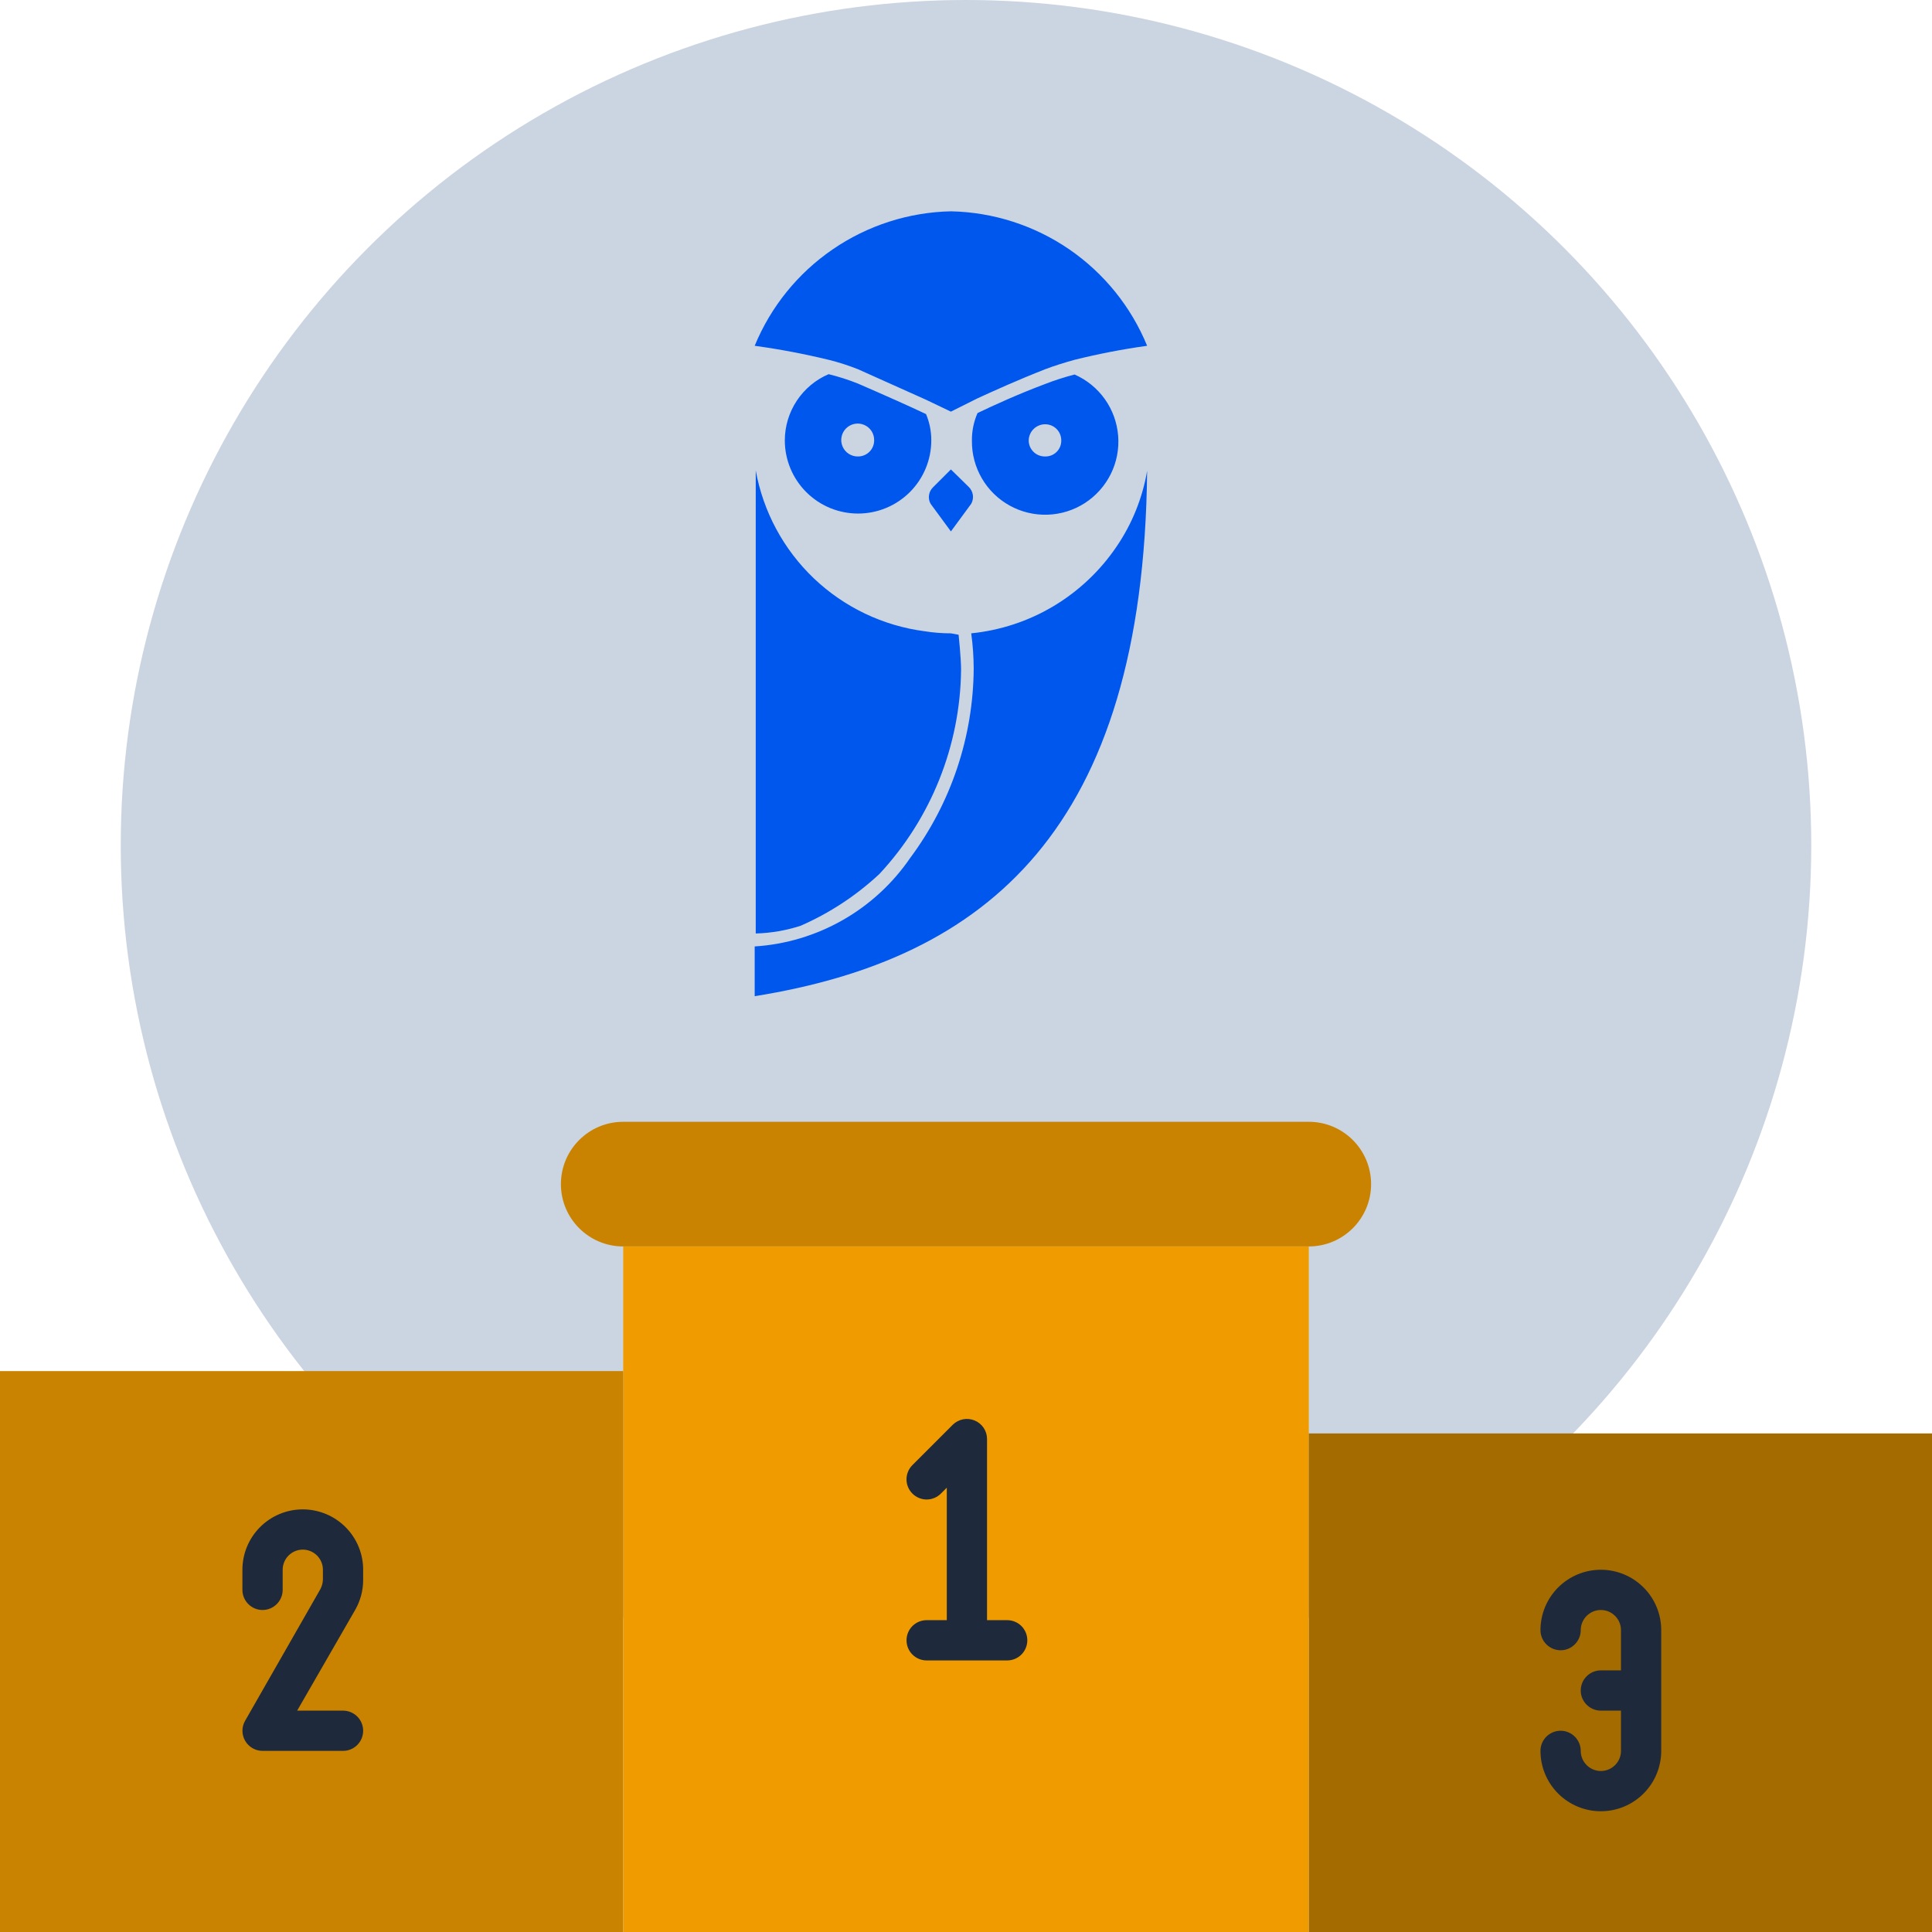
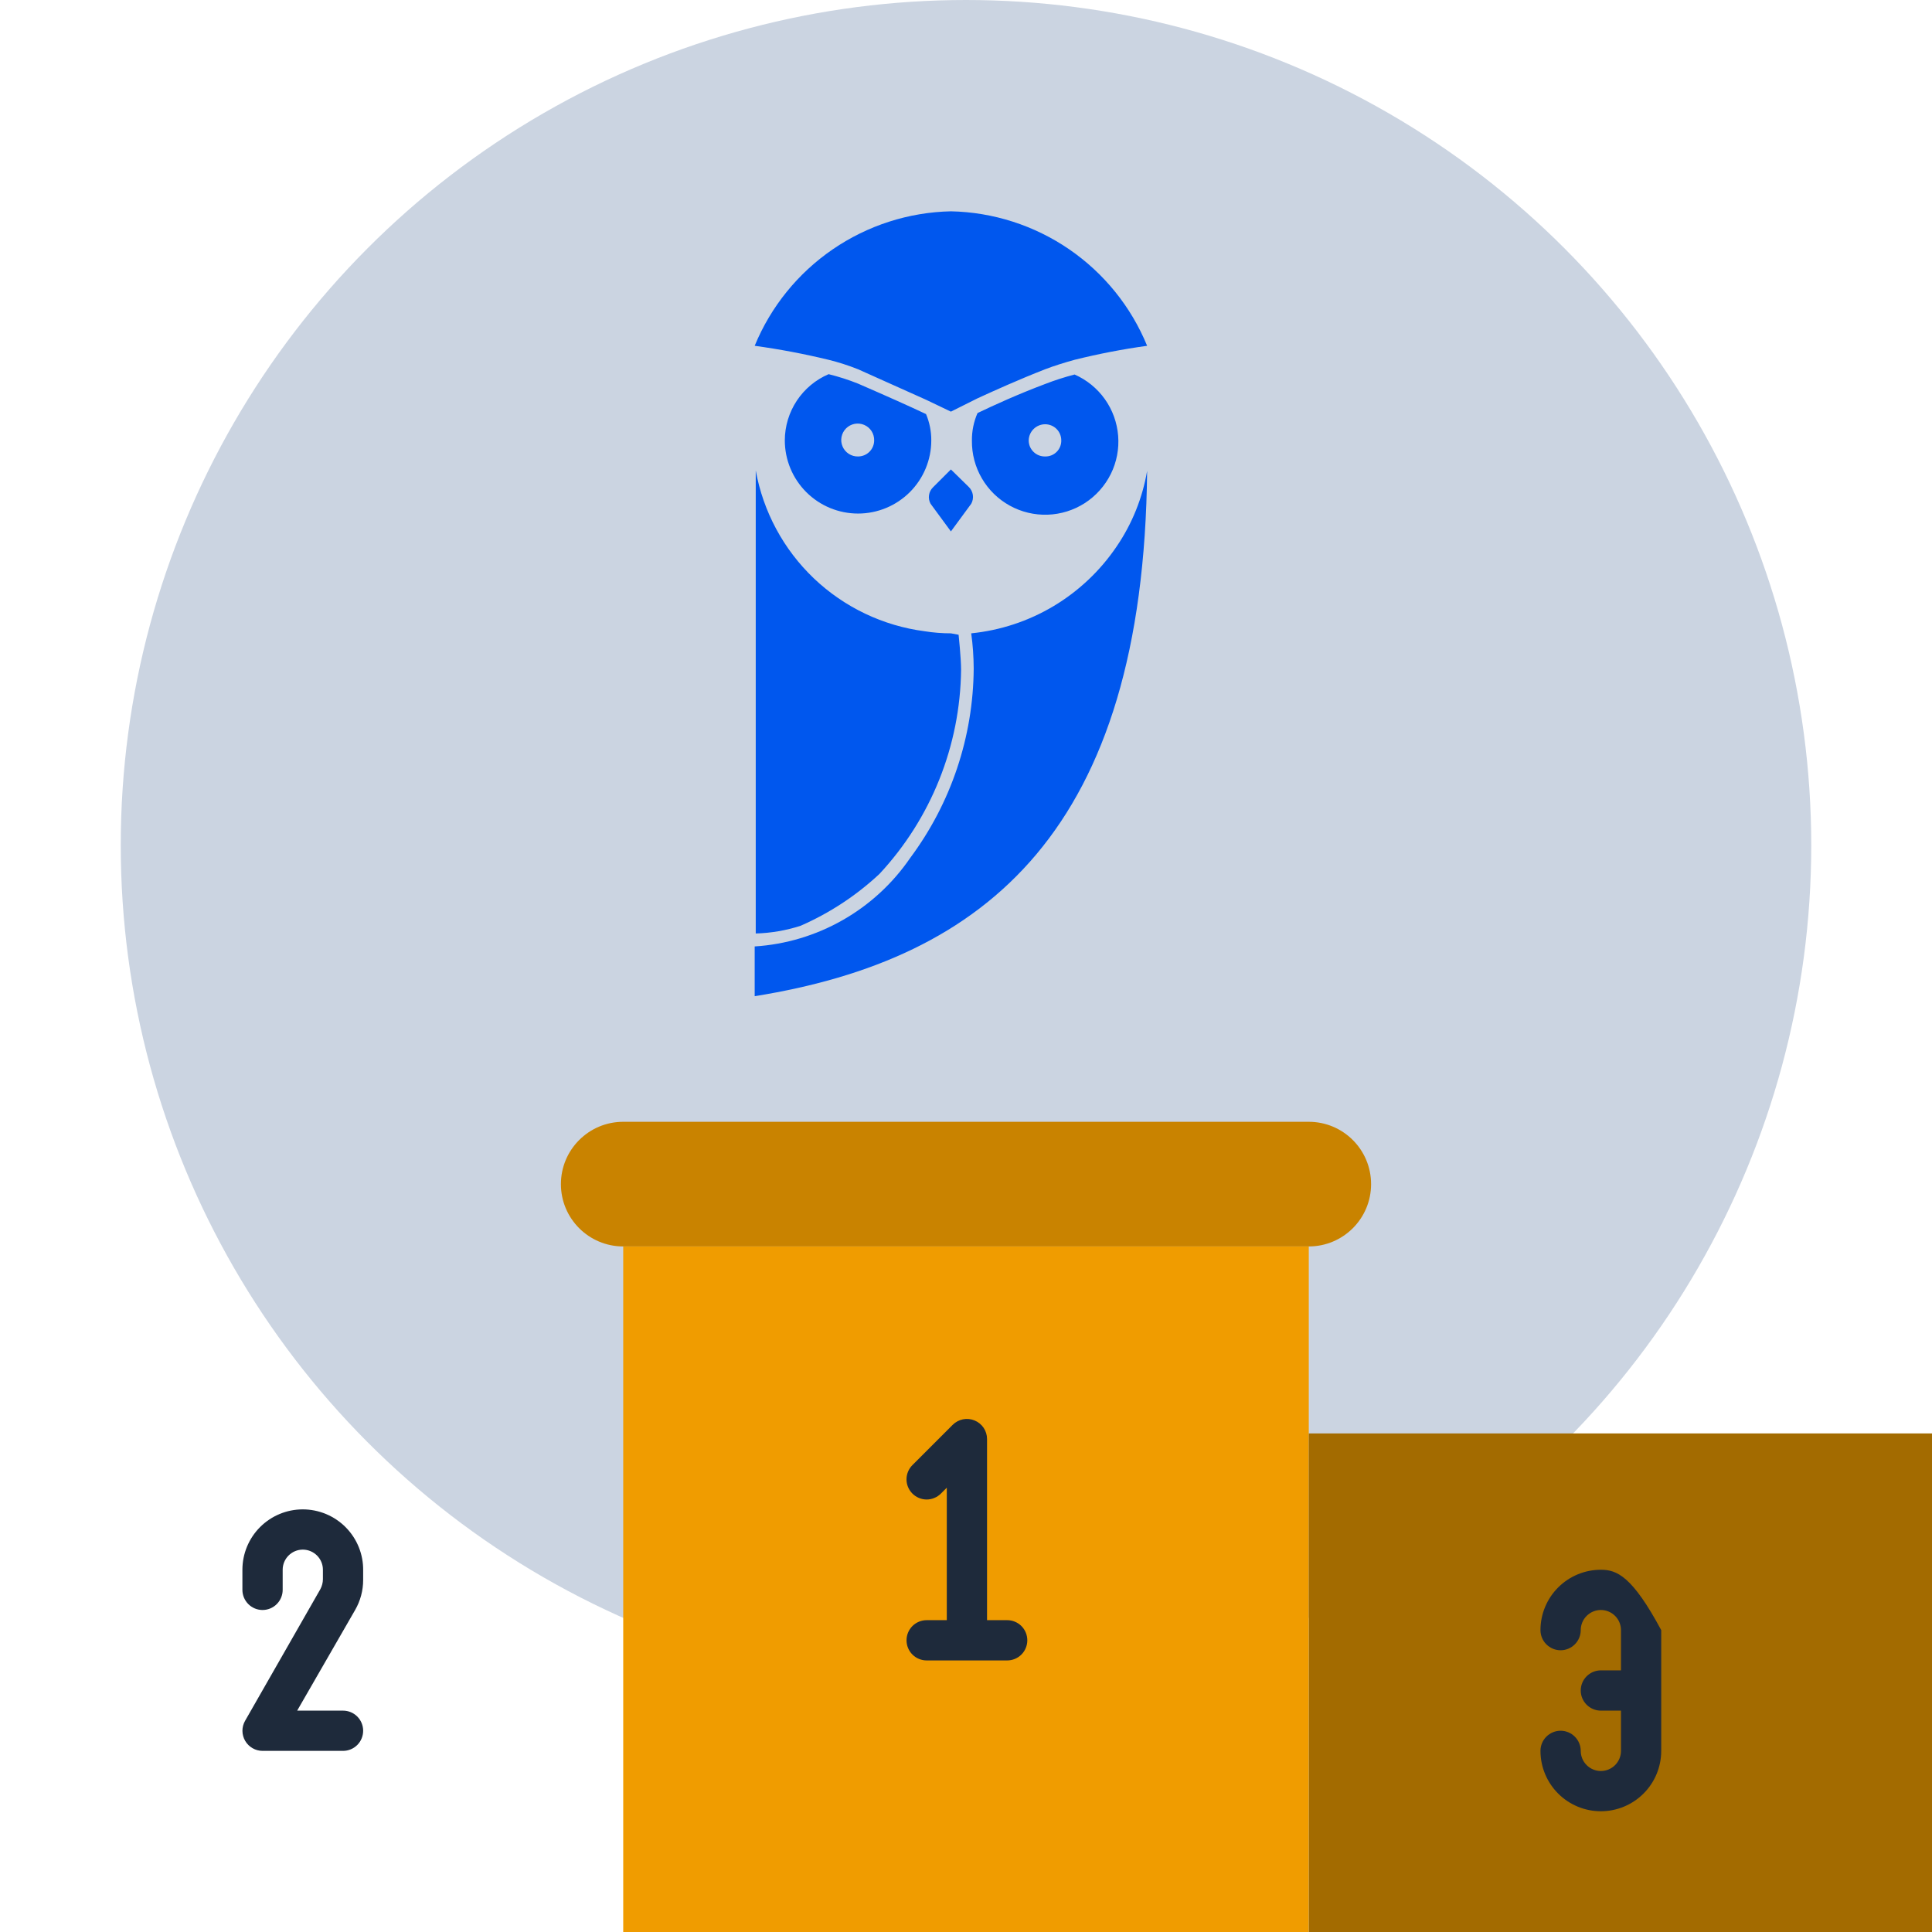
<svg xmlns="http://www.w3.org/2000/svg" width="64" height="64" viewBox="0 0 64 64" fill="none">
  <g clip-path="url(#clip0_2103_31101)">
    <circle cx="32" cy="28" r="28" fill="#CBD4E1" />
    <path d="M43.355 37.161H20.645C19.505 37.161 18.581 38.085 18.581 39.226C18.581 40.366 19.505 41.29 20.645 41.29H43.355C44.495 41.29 45.419 40.366 45.419 39.226C45.419 38.085 44.495 37.161 43.355 37.161Z" fill="#C98300" />
    <path d="M43.355 41.29H20.645V64H43.355V41.29Z" fill="#F09C00" />
-     <path d="M20.645 45.419H0V64H20.645V45.419Z" fill="#C98300" />
    <path d="M43.355 64H64V47.484H43.355V64Z" fill="#A36B00" />
    <path d="M33.364 53.67H32.697V47.668C32.697 47.536 32.657 47.407 32.584 47.298C32.51 47.189 32.405 47.104 32.283 47.054C32.161 47.004 32.027 46.991 31.898 47.017C31.768 47.044 31.65 47.108 31.557 47.201L30.223 48.535C30.099 48.66 30.029 48.829 30.029 49.005C30.029 49.181 30.099 49.35 30.223 49.475C30.285 49.538 30.359 49.587 30.44 49.621C30.521 49.655 30.609 49.673 30.697 49.673C30.785 49.673 30.872 49.655 30.953 49.621C31.035 49.587 31.108 49.538 31.17 49.475L31.364 49.282V53.67H30.697C30.52 53.67 30.35 53.74 30.225 53.865C30.1 53.99 30.03 54.16 30.03 54.337C30.03 54.514 30.1 54.684 30.225 54.809C30.35 54.934 30.52 55.004 30.697 55.004H33.364C33.541 55.004 33.711 54.934 33.836 54.809C33.961 54.684 34.031 54.514 34.031 54.337C34.031 54.16 33.961 53.99 33.836 53.865C33.711 53.74 33.541 53.67 33.364 53.67Z" fill="#1E2A3B" />
    <path d="M10.03 50C9.5 50 8.991 50.211 8.616 50.586C8.241 50.961 8.03 51.47 8.03 52V52.667C8.03 52.843 8.101 53.013 8.226 53.138C8.351 53.263 8.52 53.333 8.697 53.333C8.874 53.333 9.043 53.263 9.168 53.138C9.293 53.013 9.364 52.843 9.364 52.667V52C9.364 51.823 9.434 51.654 9.559 51.529C9.684 51.404 9.853 51.333 10.03 51.333C10.207 51.333 10.377 51.404 10.502 51.529C10.627 51.654 10.697 51.823 10.697 52V52.313C10.696 52.43 10.666 52.544 10.61 52.647L8.117 57.007C8.06 57.108 8.03 57.222 8.031 57.339C8.032 57.455 8.064 57.569 8.122 57.669C8.181 57.77 8.265 57.853 8.366 57.911C8.466 57.969 8.581 58 8.697 58H11.364C11.54 58 11.71 57.93 11.835 57.805C11.96 57.68 12.03 57.51 12.03 57.333C12.03 57.157 11.96 56.987 11.835 56.862C11.71 56.737 11.54 56.667 11.364 56.667H9.844L11.764 53.333C11.938 53.031 12.03 52.689 12.03 52.34V52.027C12.034 51.762 11.985 51.499 11.886 51.253C11.787 51.007 11.64 50.784 11.454 50.595C11.268 50.407 11.046 50.257 10.802 50.155C10.557 50.053 10.295 50 10.03 50Z" fill="#1E2A3B" />
-     <path d="M53.03 58.667C52.853 58.667 52.684 58.596 52.559 58.471C52.434 58.346 52.364 58.177 52.364 58C52.364 57.823 52.293 57.654 52.168 57.529C52.043 57.404 51.874 57.333 51.697 57.333C51.52 57.333 51.351 57.404 51.225 57.529C51.1 57.654 51.03 57.823 51.03 58C51.03 58.53 51.241 59.039 51.616 59.414C51.991 59.789 52.5 60 53.03 60C53.561 60 54.069 59.789 54.444 59.414C54.82 59.039 55.03 58.53 55.03 58V54C55.03 53.47 54.82 52.961 54.444 52.586C54.069 52.211 53.561 52 53.03 52C52.5 52 51.991 52.211 51.616 52.586C51.241 52.961 51.03 53.47 51.03 54C51.03 54.177 51.1 54.346 51.225 54.471C51.351 54.596 51.52 54.667 51.697 54.667C51.874 54.667 52.043 54.596 52.168 54.471C52.293 54.346 52.364 54.177 52.364 54C52.364 53.823 52.434 53.654 52.559 53.529C52.684 53.404 52.853 53.333 53.03 53.333C53.207 53.333 53.377 53.404 53.502 53.529C53.627 53.654 53.697 53.823 53.697 54V55.333H53.03C52.853 55.333 52.684 55.404 52.559 55.529C52.434 55.654 52.364 55.823 52.364 56C52.364 56.177 52.434 56.346 52.559 56.471C52.684 56.596 52.853 56.667 53.03 56.667H53.697V58C53.697 58.177 53.627 58.346 53.502 58.471C53.377 58.596 53.207 58.667 53.03 58.667Z" fill="#1E2A3B" />
+     <path d="M53.03 58.667C52.853 58.667 52.684 58.596 52.559 58.471C52.434 58.346 52.364 58.177 52.364 58C52.364 57.823 52.293 57.654 52.168 57.529C52.043 57.404 51.874 57.333 51.697 57.333C51.52 57.333 51.351 57.404 51.225 57.529C51.1 57.654 51.03 57.823 51.03 58C51.03 58.53 51.241 59.039 51.616 59.414C51.991 59.789 52.5 60 53.03 60C53.561 60 54.069 59.789 54.444 59.414C54.82 59.039 55.03 58.53 55.03 58V54C54.069 52.211 53.561 52 53.03 52C52.5 52 51.991 52.211 51.616 52.586C51.241 52.961 51.03 53.47 51.03 54C51.03 54.177 51.1 54.346 51.225 54.471C51.351 54.596 51.52 54.667 51.697 54.667C51.874 54.667 52.043 54.596 52.168 54.471C52.293 54.346 52.364 54.177 52.364 54C52.364 53.823 52.434 53.654 52.559 53.529C52.684 53.404 52.853 53.333 53.03 53.333C53.207 53.333 53.377 53.404 53.502 53.529C53.627 53.654 53.697 53.823 53.697 54V55.333H53.03C52.853 55.333 52.684 55.404 52.559 55.529C52.434 55.654 52.364 55.823 52.364 56C52.364 56.177 52.434 56.346 52.559 56.471C52.684 56.596 52.853 56.667 53.03 56.667H53.697V58C53.697 58.177 53.627 58.346 53.502 58.471C53.377 58.596 53.207 58.667 53.03 58.667Z" fill="#1E2A3B" />
    <path fill-rule="evenodd" clip-rule="evenodd" d="M31.5 7C30.101 7.03 28.74 7.468 27.586 8.259C26.431 9.05 25.532 10.161 25 11.455C25.824 11.568 26.641 11.723 27.449 11.919C27.781 12.001 28.107 12.106 28.424 12.232L30.676 13.242L31.5 13.636L32.382 13.195C32.939 12.94 33.729 12.581 34.622 12.232C34.924 12.116 35.261 12.012 35.597 11.919C36.389 11.722 37.191 11.567 38 11.455C37.469 10.16 36.571 9.049 35.416 8.257C34.261 7.466 32.9 7.029 31.5 7ZM25.998 14.588C25.999 14.12 26.137 13.664 26.395 13.274C26.653 12.884 27.019 12.579 27.449 12.395C27.781 12.477 28.107 12.581 28.424 12.708C29.411 13.137 30.165 13.474 30.676 13.717C30.792 13.993 30.852 14.289 30.85 14.588C30.85 15.231 30.594 15.848 30.14 16.302C29.684 16.757 29.067 17.012 28.424 17.012C27.781 17.012 27.164 16.757 26.709 16.302C26.254 15.848 25.998 15.231 25.998 14.588ZM28.424 15.121C28.566 15.121 28.701 15.065 28.802 14.965C28.902 14.865 28.958 14.729 28.958 14.588C28.96 14.479 28.93 14.372 28.871 14.28C28.812 14.189 28.727 14.117 28.627 14.075C28.526 14.032 28.416 14.02 28.309 14.041C28.202 14.062 28.104 14.114 28.027 14.191C27.95 14.268 27.898 14.366 27.877 14.473C27.856 14.579 27.868 14.69 27.911 14.79C27.953 14.89 28.025 14.975 28.117 15.034C28.208 15.093 28.315 15.124 28.424 15.121ZM32.382 13.683C32.255 13.971 32.192 14.284 32.196 14.599C32.191 15.037 32.305 15.469 32.526 15.847C32.746 16.226 33.066 16.538 33.449 16.749C33.833 16.961 34.267 17.065 34.705 17.05C35.143 17.035 35.569 16.902 35.937 16.665C36.305 16.427 36.602 16.094 36.797 15.701C36.991 15.309 37.075 14.871 37.04 14.434C37.005 13.997 36.853 13.578 36.599 13.221C36.345 12.864 35.999 12.583 35.597 12.406C35.267 12.492 34.941 12.596 34.622 12.72C33.729 13.056 32.939 13.416 32.382 13.683ZM35.156 14.588C35.158 14.658 35.145 14.728 35.119 14.794C35.093 14.859 35.053 14.919 35.003 14.969C34.953 15.018 34.894 15.058 34.828 15.084C34.763 15.11 34.693 15.123 34.622 15.121C34.551 15.123 34.481 15.11 34.414 15.084C34.348 15.058 34.288 15.019 34.237 14.969C34.186 14.919 34.146 14.86 34.118 14.795C34.091 14.729 34.077 14.659 34.077 14.588C34.08 14.445 34.139 14.309 34.241 14.21C34.343 14.11 34.48 14.054 34.622 14.054C34.764 14.054 34.9 14.11 35 14.21C35.1 14.31 35.156 14.446 35.156 14.588ZM31.5 15.551L30.908 16.142C30.836 16.212 30.789 16.303 30.775 16.401C30.76 16.5 30.778 16.601 30.827 16.688L31.5 17.604L32.173 16.688C32.223 16.599 32.241 16.496 32.227 16.395C32.212 16.295 32.165 16.202 32.092 16.131L31.5 15.551ZM31.5 20.98C31.208 20.98 30.917 20.957 30.63 20.911C29.252 20.731 27.968 20.118 26.962 19.161C25.957 18.204 25.282 16.951 25.035 15.585V30.923C25.54 30.909 26.04 30.823 26.52 30.668C27.482 30.247 28.365 29.667 29.132 28.951C30.845 27.111 31.809 24.7 31.837 22.187C31.837 21.804 31.755 21.027 31.755 21.027L31.5 20.98ZM32.255 22.14C32.253 21.752 32.226 21.365 32.173 20.98C33.138 20.883 34.07 20.575 34.902 20.078C35.734 19.58 36.447 18.906 36.99 18.103C37.503 17.35 37.847 16.495 38 15.597C37.884 27.489 32.672 31.77 25 33V31.352C26.026 31.287 27.023 30.988 27.916 30.479C28.809 29.971 29.574 29.265 30.154 28.417C31.503 26.605 32.239 24.411 32.255 22.152V22.14Z" fill="#0057EE" />
  </g>
  <defs>
    <clipPath id="clip0_2103_31101">
      <rect width="64" height="64" fill="white" />
    </clipPath>
  </defs>
</svg>